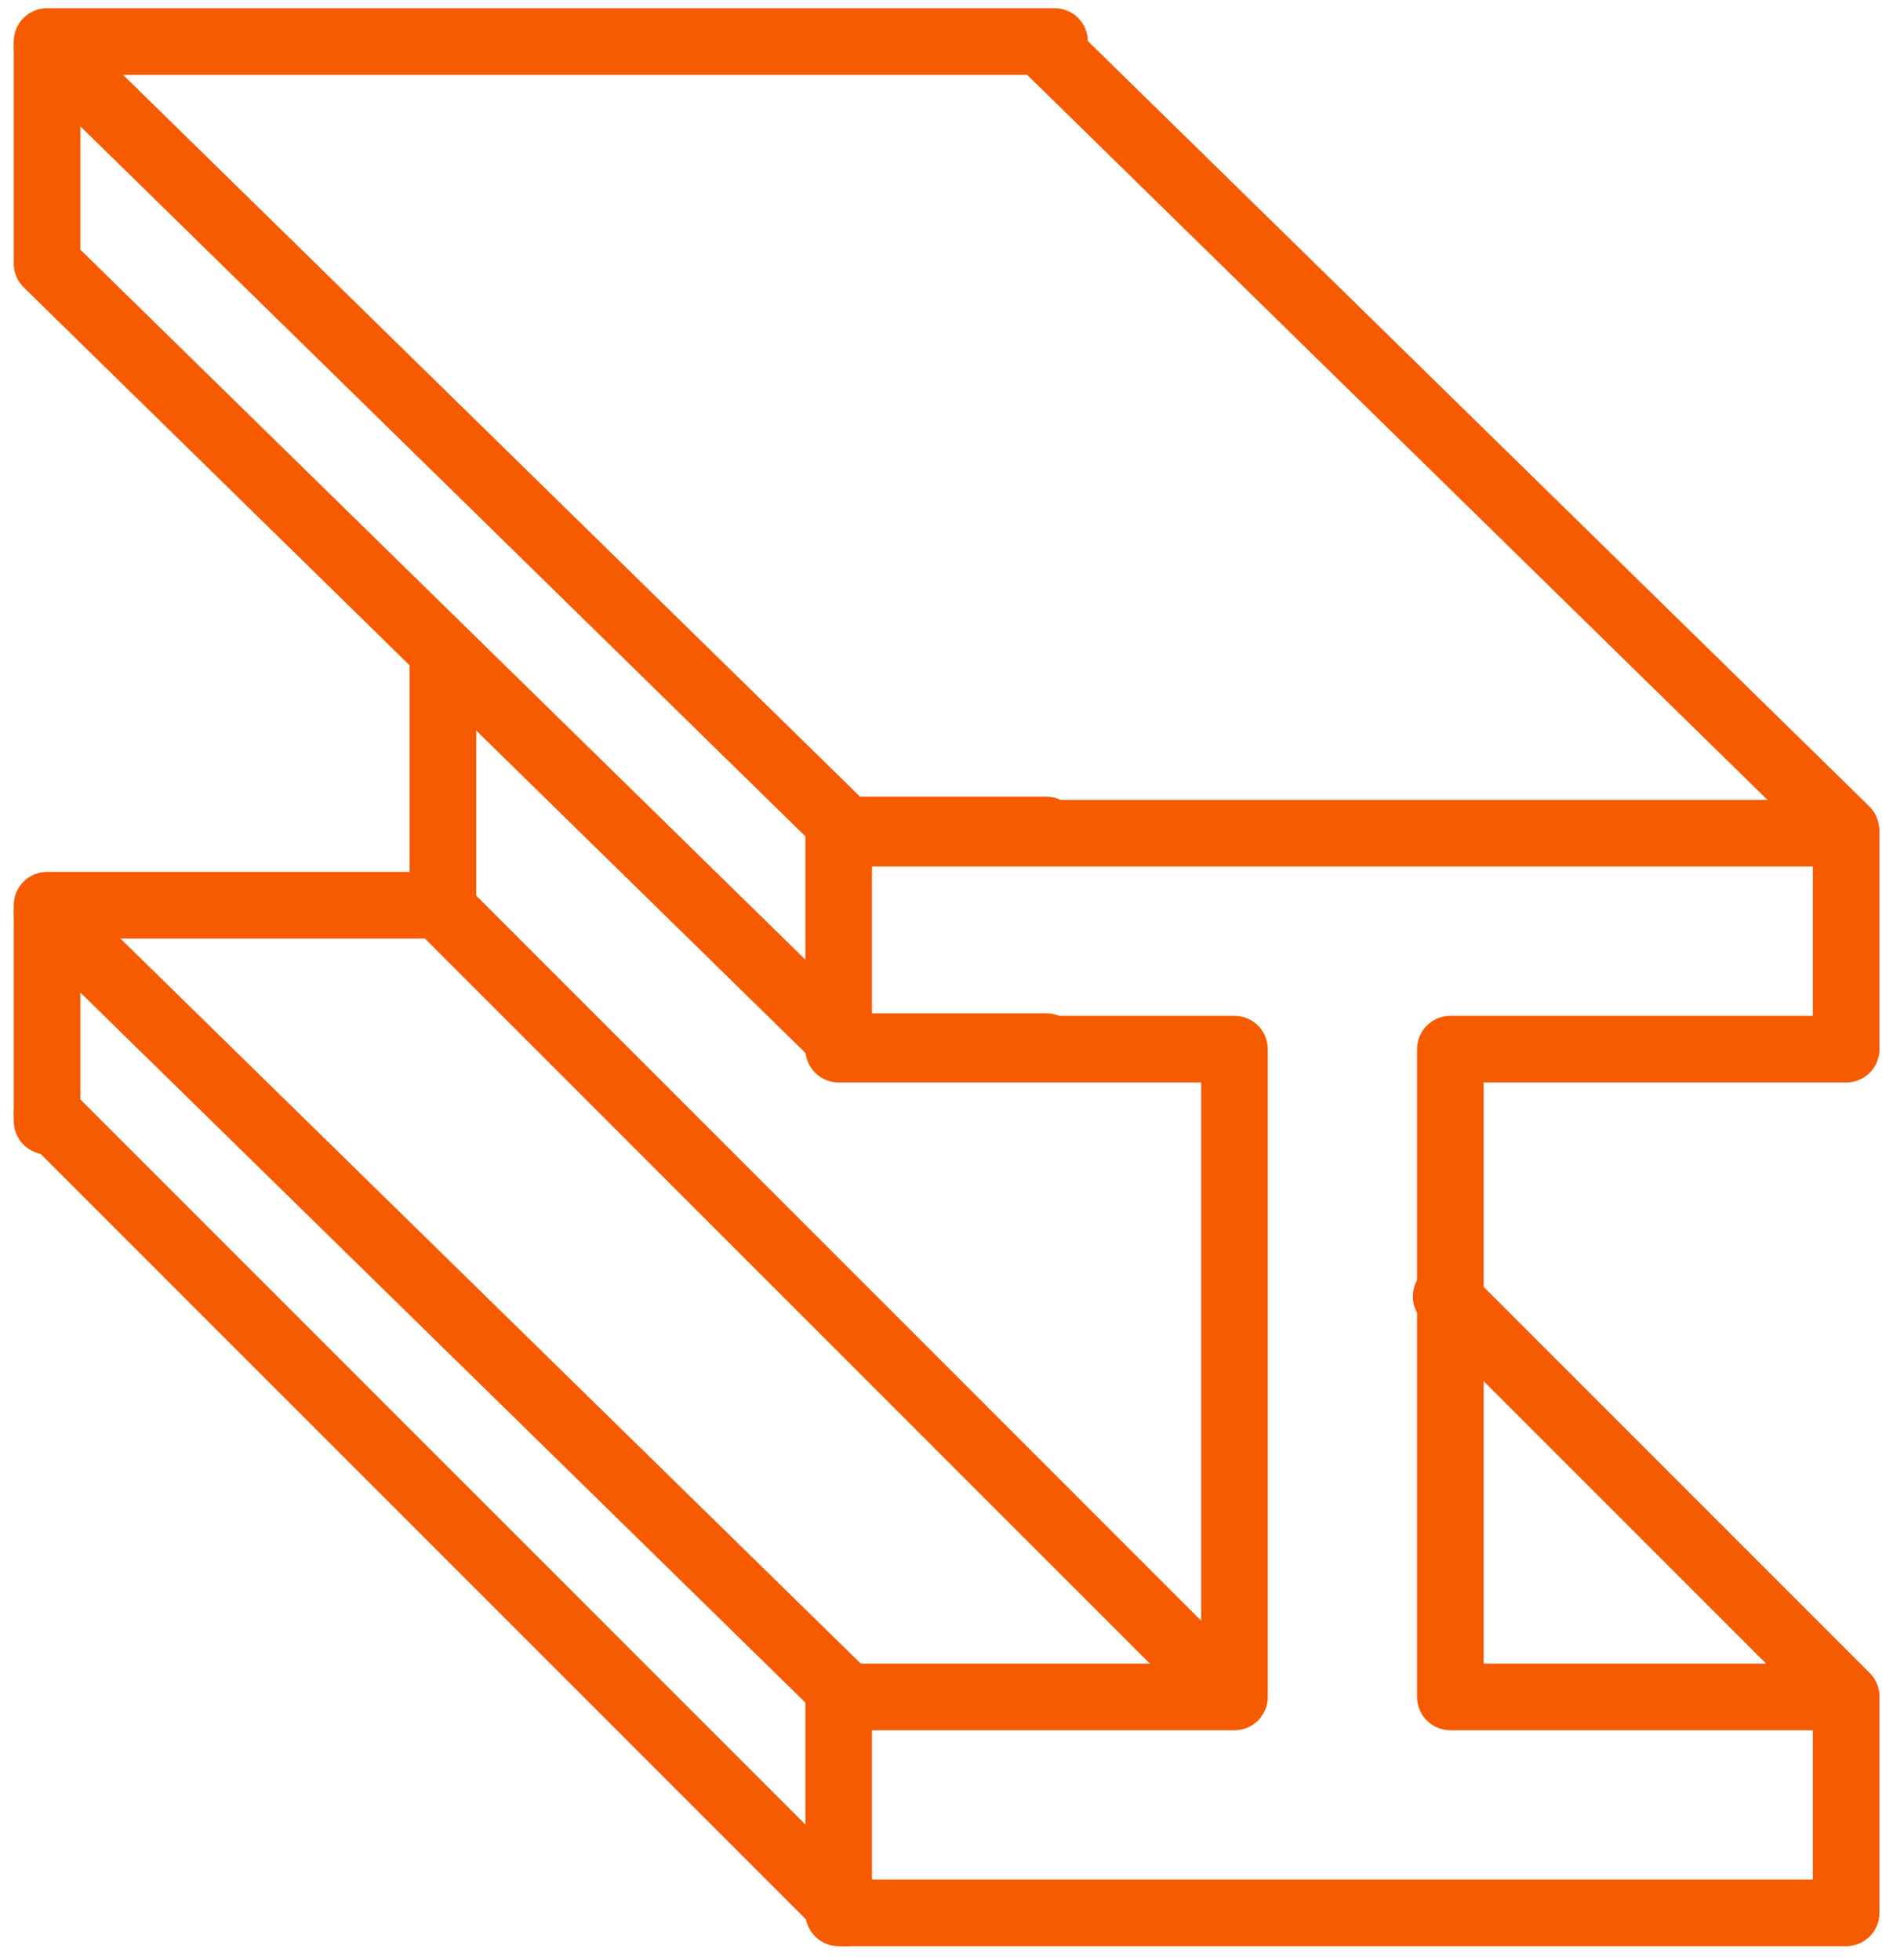
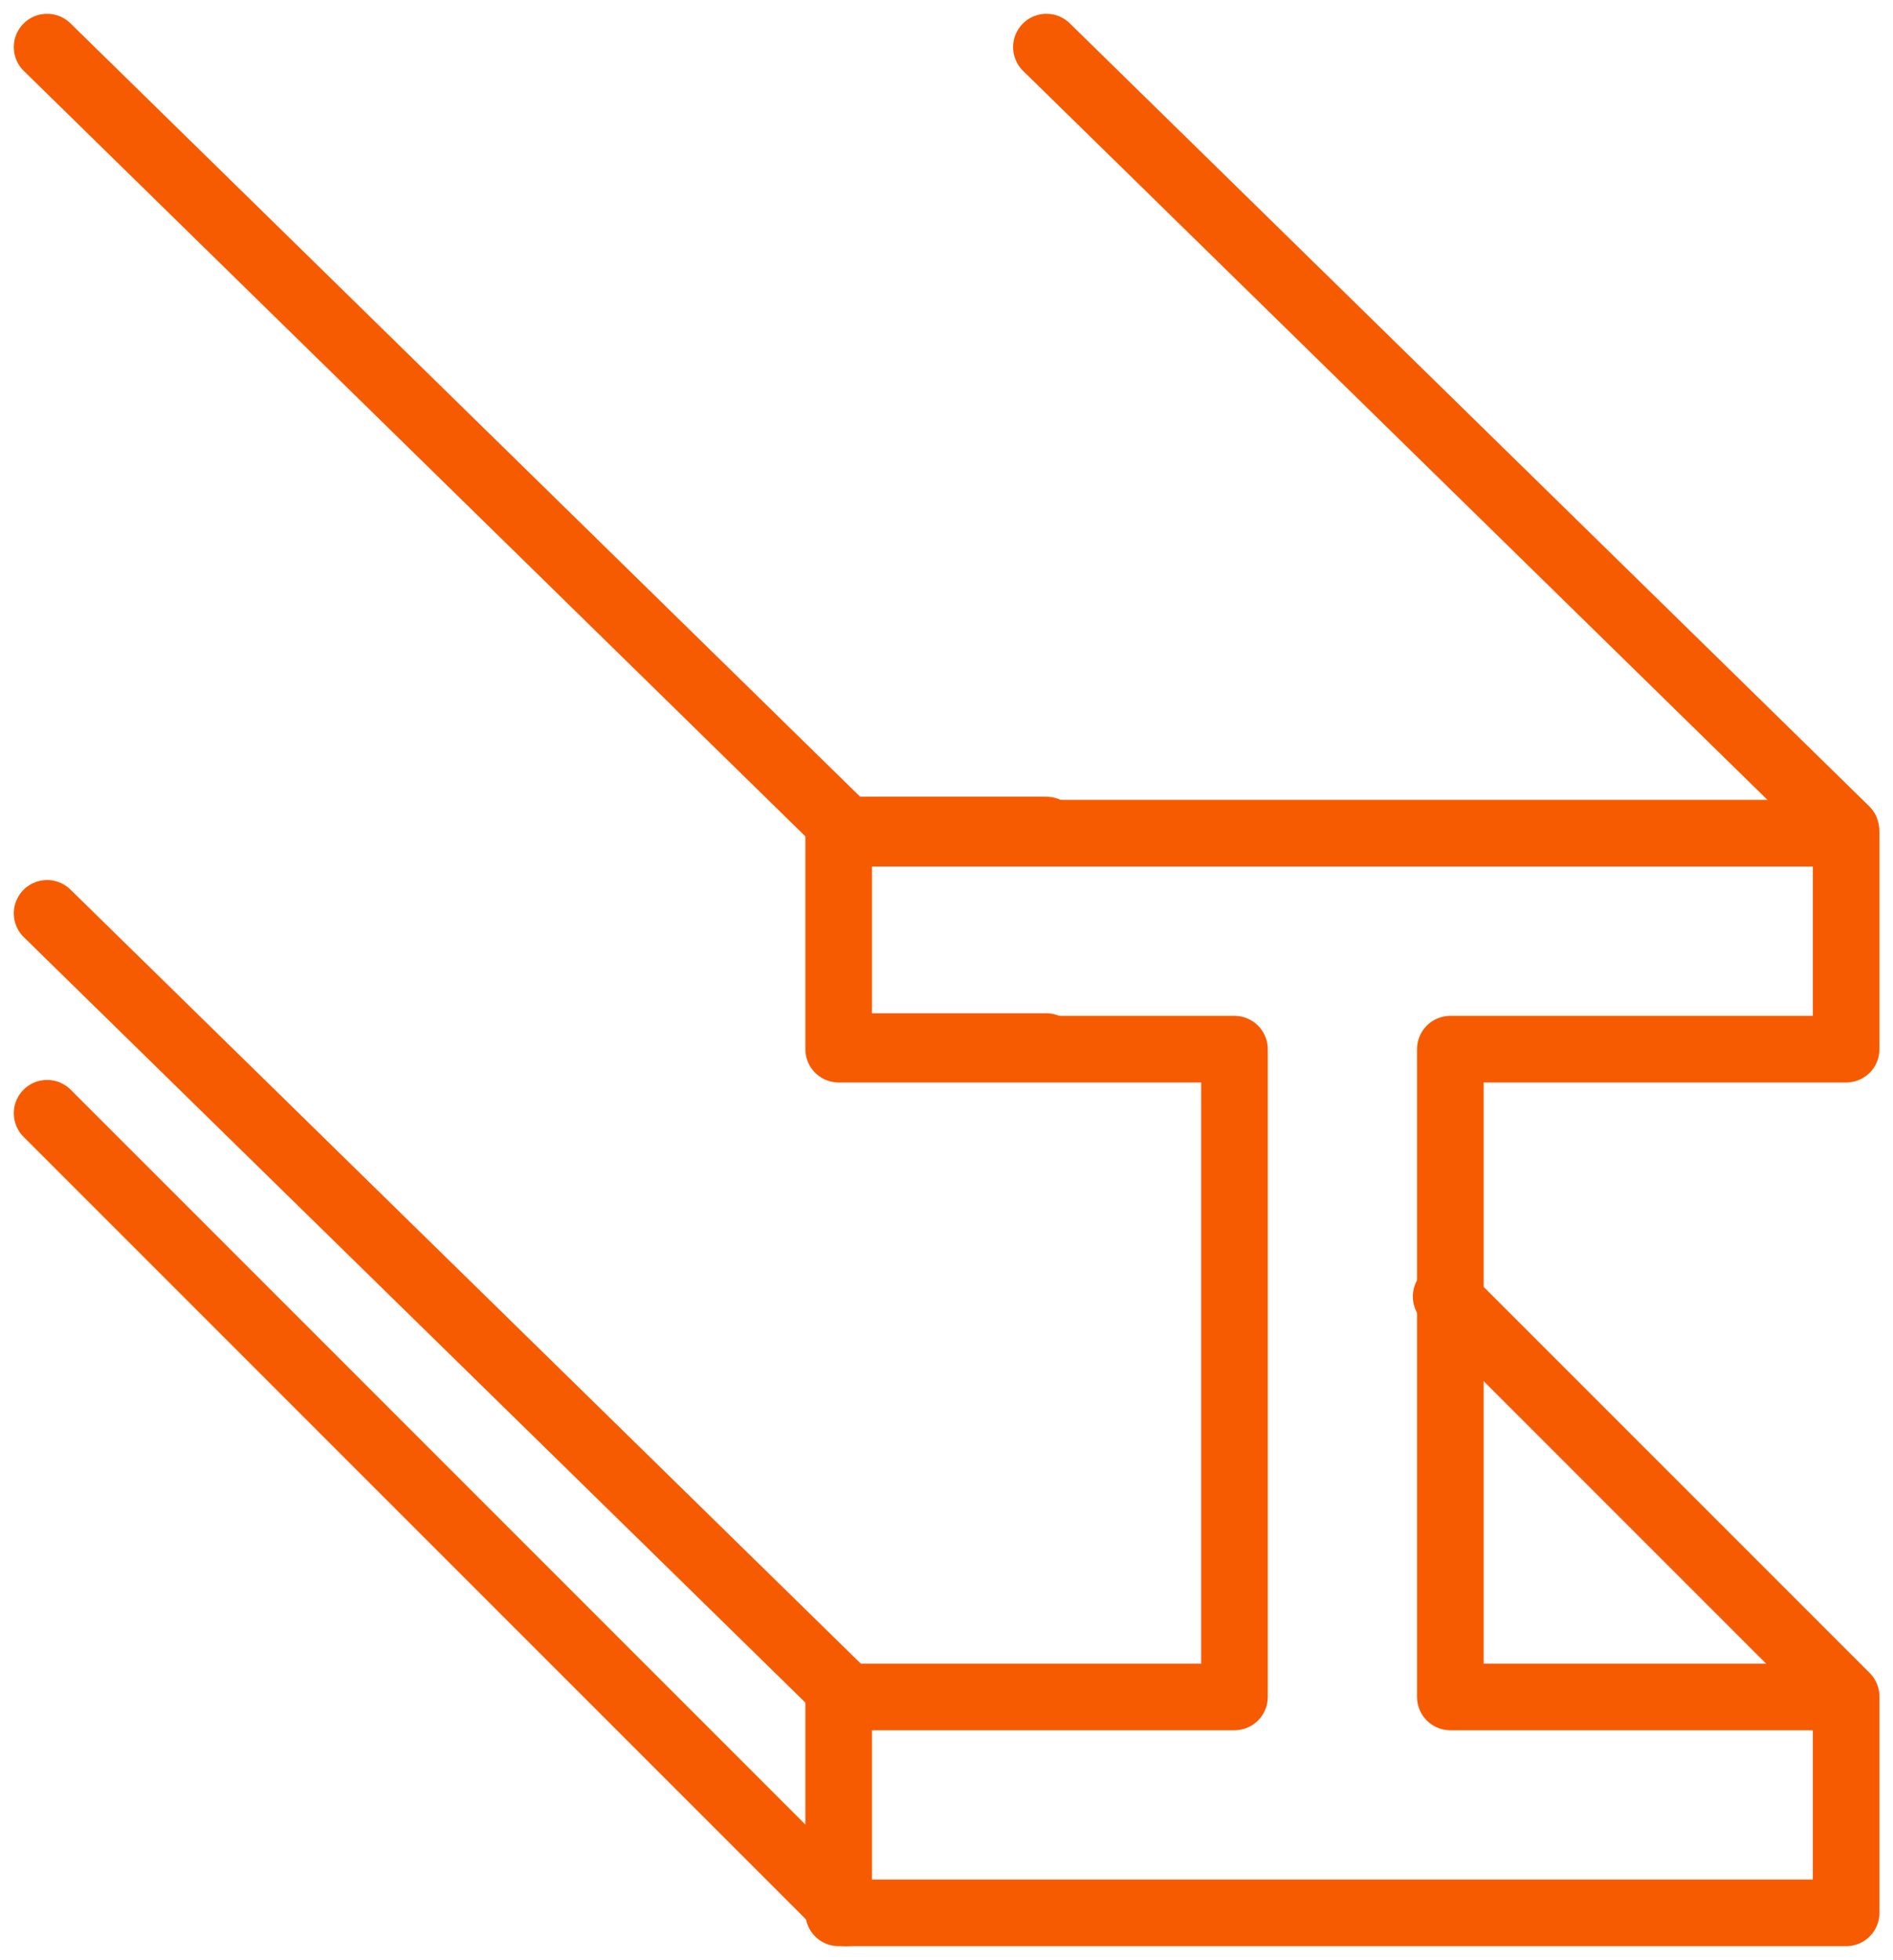
<svg xmlns="http://www.w3.org/2000/svg" width="113.657" height="117.657" viewBox="0 0 113.657 117.657">
  <g id="Plate_Girders_up_to_120_Feet_Long_50_Tons_" data-name="Plate Girders up to 120 Feet Long (50 Tons)" transform="translate(-252.172 -140.508)">
    <path id="Path_422" data-name="Path 422" d="M313.725,216.847h23.763v12.962H277V216.847h23.763V177.962H277V165h60.489v12.962H313.725Z" transform="translate(25.527 25.527)" fill="none" stroke="#f65b01" stroke-linecap="round" stroke-linejoin="round" stroke-width="4" />
    <line id="Line_57" data-name="Line 57" x1="12" transform="translate(303 190.336)" fill="none" stroke="#f65b01" stroke-linecap="round" stroke-linejoin="round" stroke-width="4" />
-     <path id="Path_423" data-name="Path 423" d="M255,188.084V175.122h23.763V160" transform="translate(0 19.725)" fill="none" stroke="#f65b01" stroke-linecap="round" stroke-linejoin="round" stroke-width="4" />
    <line id="Line_58" data-name="Line 58" x1="12" transform="translate(303 203.336)" fill="none" stroke="#f65b01" stroke-linecap="round" stroke-linejoin="round" stroke-width="4" />
-     <path id="Path_424" data-name="Path 424" d="M315.489,143H255v12.962" transform="translate(0)" fill="none" stroke="#f65b01" stroke-linecap="round" stroke-linejoin="round" stroke-width="4" />
    <line id="Line_59" data-name="Line 59" x2="48" y2="47" transform="translate(255 143.336)" fill="none" stroke="#f65b01" stroke-linecap="round" stroke-linejoin="round" stroke-width="4" />
    <line id="Line_60" data-name="Line 60" x2="48" y2="47" transform="translate(315 143.336)" fill="none" stroke="#f65b01" stroke-linecap="round" stroke-linejoin="round" stroke-width="4" />
-     <line id="Line_61" data-name="Line 61" x2="48" y2="47" transform="translate(255 156.336)" fill="none" stroke="#f65b01" stroke-linecap="round" stroke-linejoin="round" stroke-width="4" />
    <line id="Line_62" data-name="Line 62" x2="48" y2="47" transform="translate(255 195.336)" fill="none" stroke="#f65b01" stroke-linecap="round" stroke-linejoin="round" stroke-width="4" />
    <line id="Line_63" data-name="Line 63" x2="48" y2="48" transform="translate(255 207.336)" fill="none" stroke="#f65b01" stroke-linecap="round" stroke-linejoin="round" stroke-width="4" />
-     <line id="Line_64" data-name="Line 64" x2="47" y2="47" transform="translate(279 195.336)" fill="none" stroke="#f65b01" stroke-linecap="round" stroke-linejoin="round" stroke-width="4" />
    <line id="Line_65" data-name="Line 65" x1="24" y1="24" transform="translate(339 218.336)" fill="none" stroke="#f65b01" stroke-linecap="round" stroke-linejoin="round" stroke-width="4" />
  </g>
</svg>